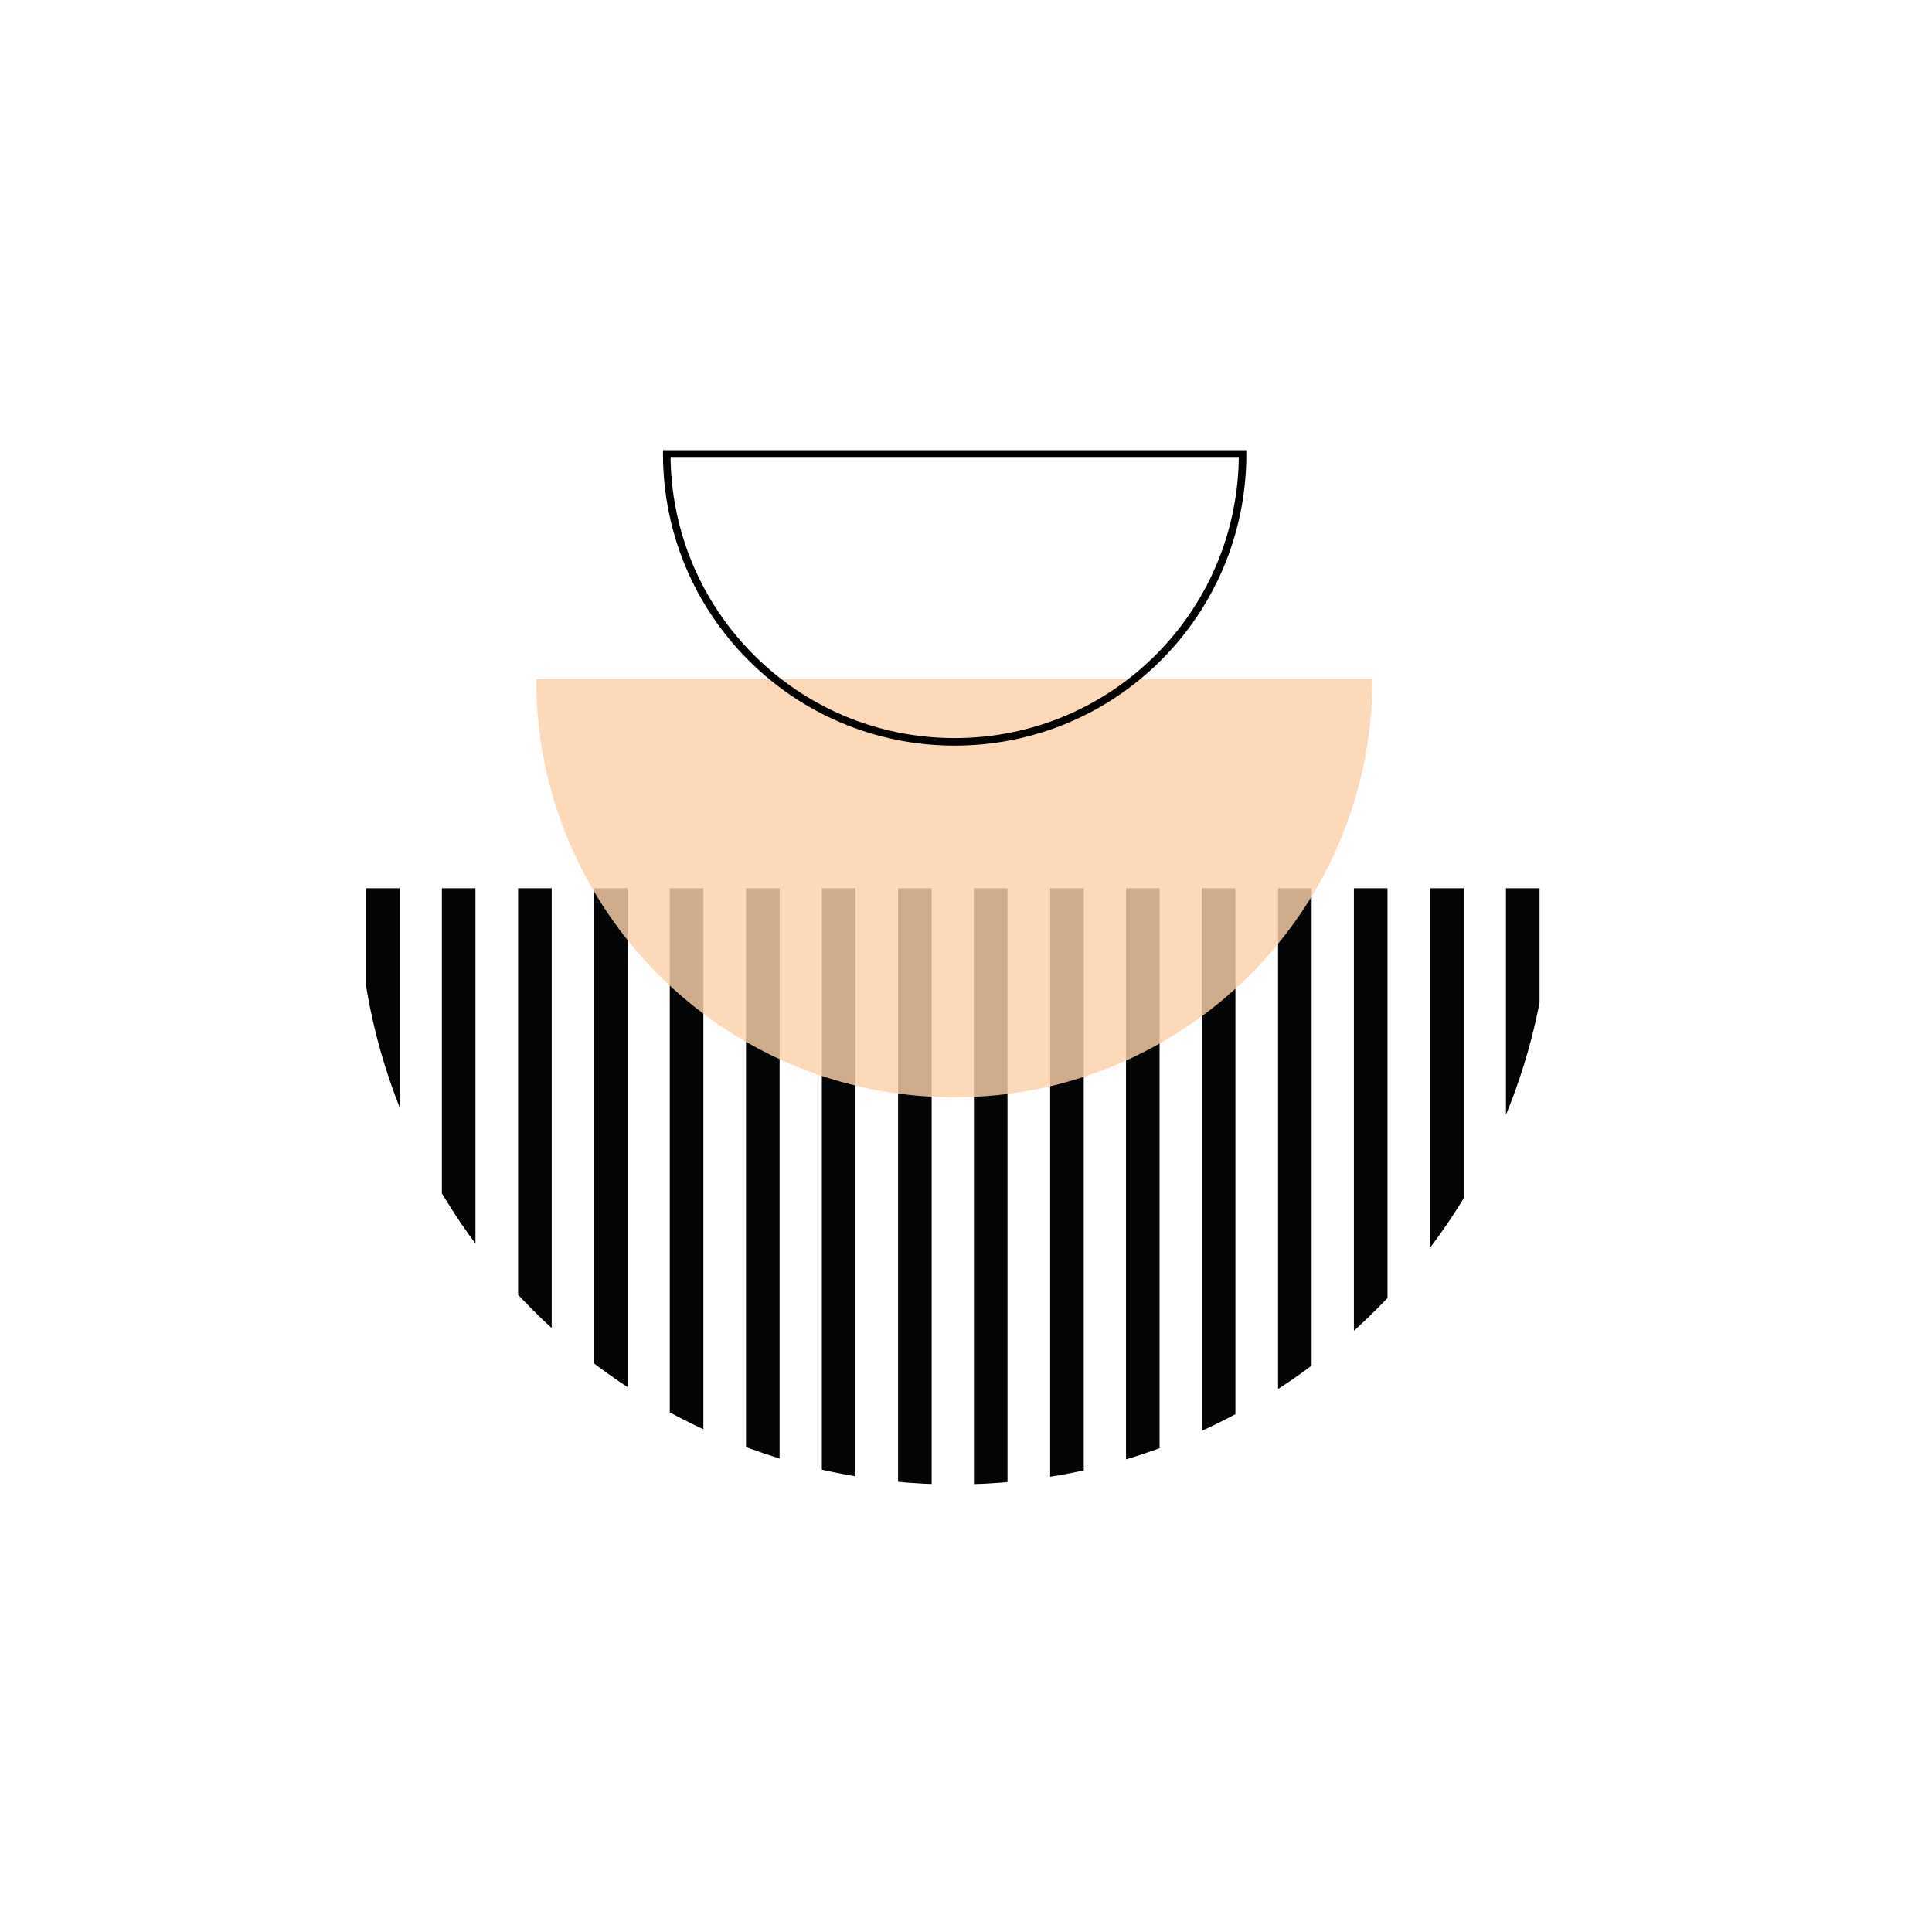
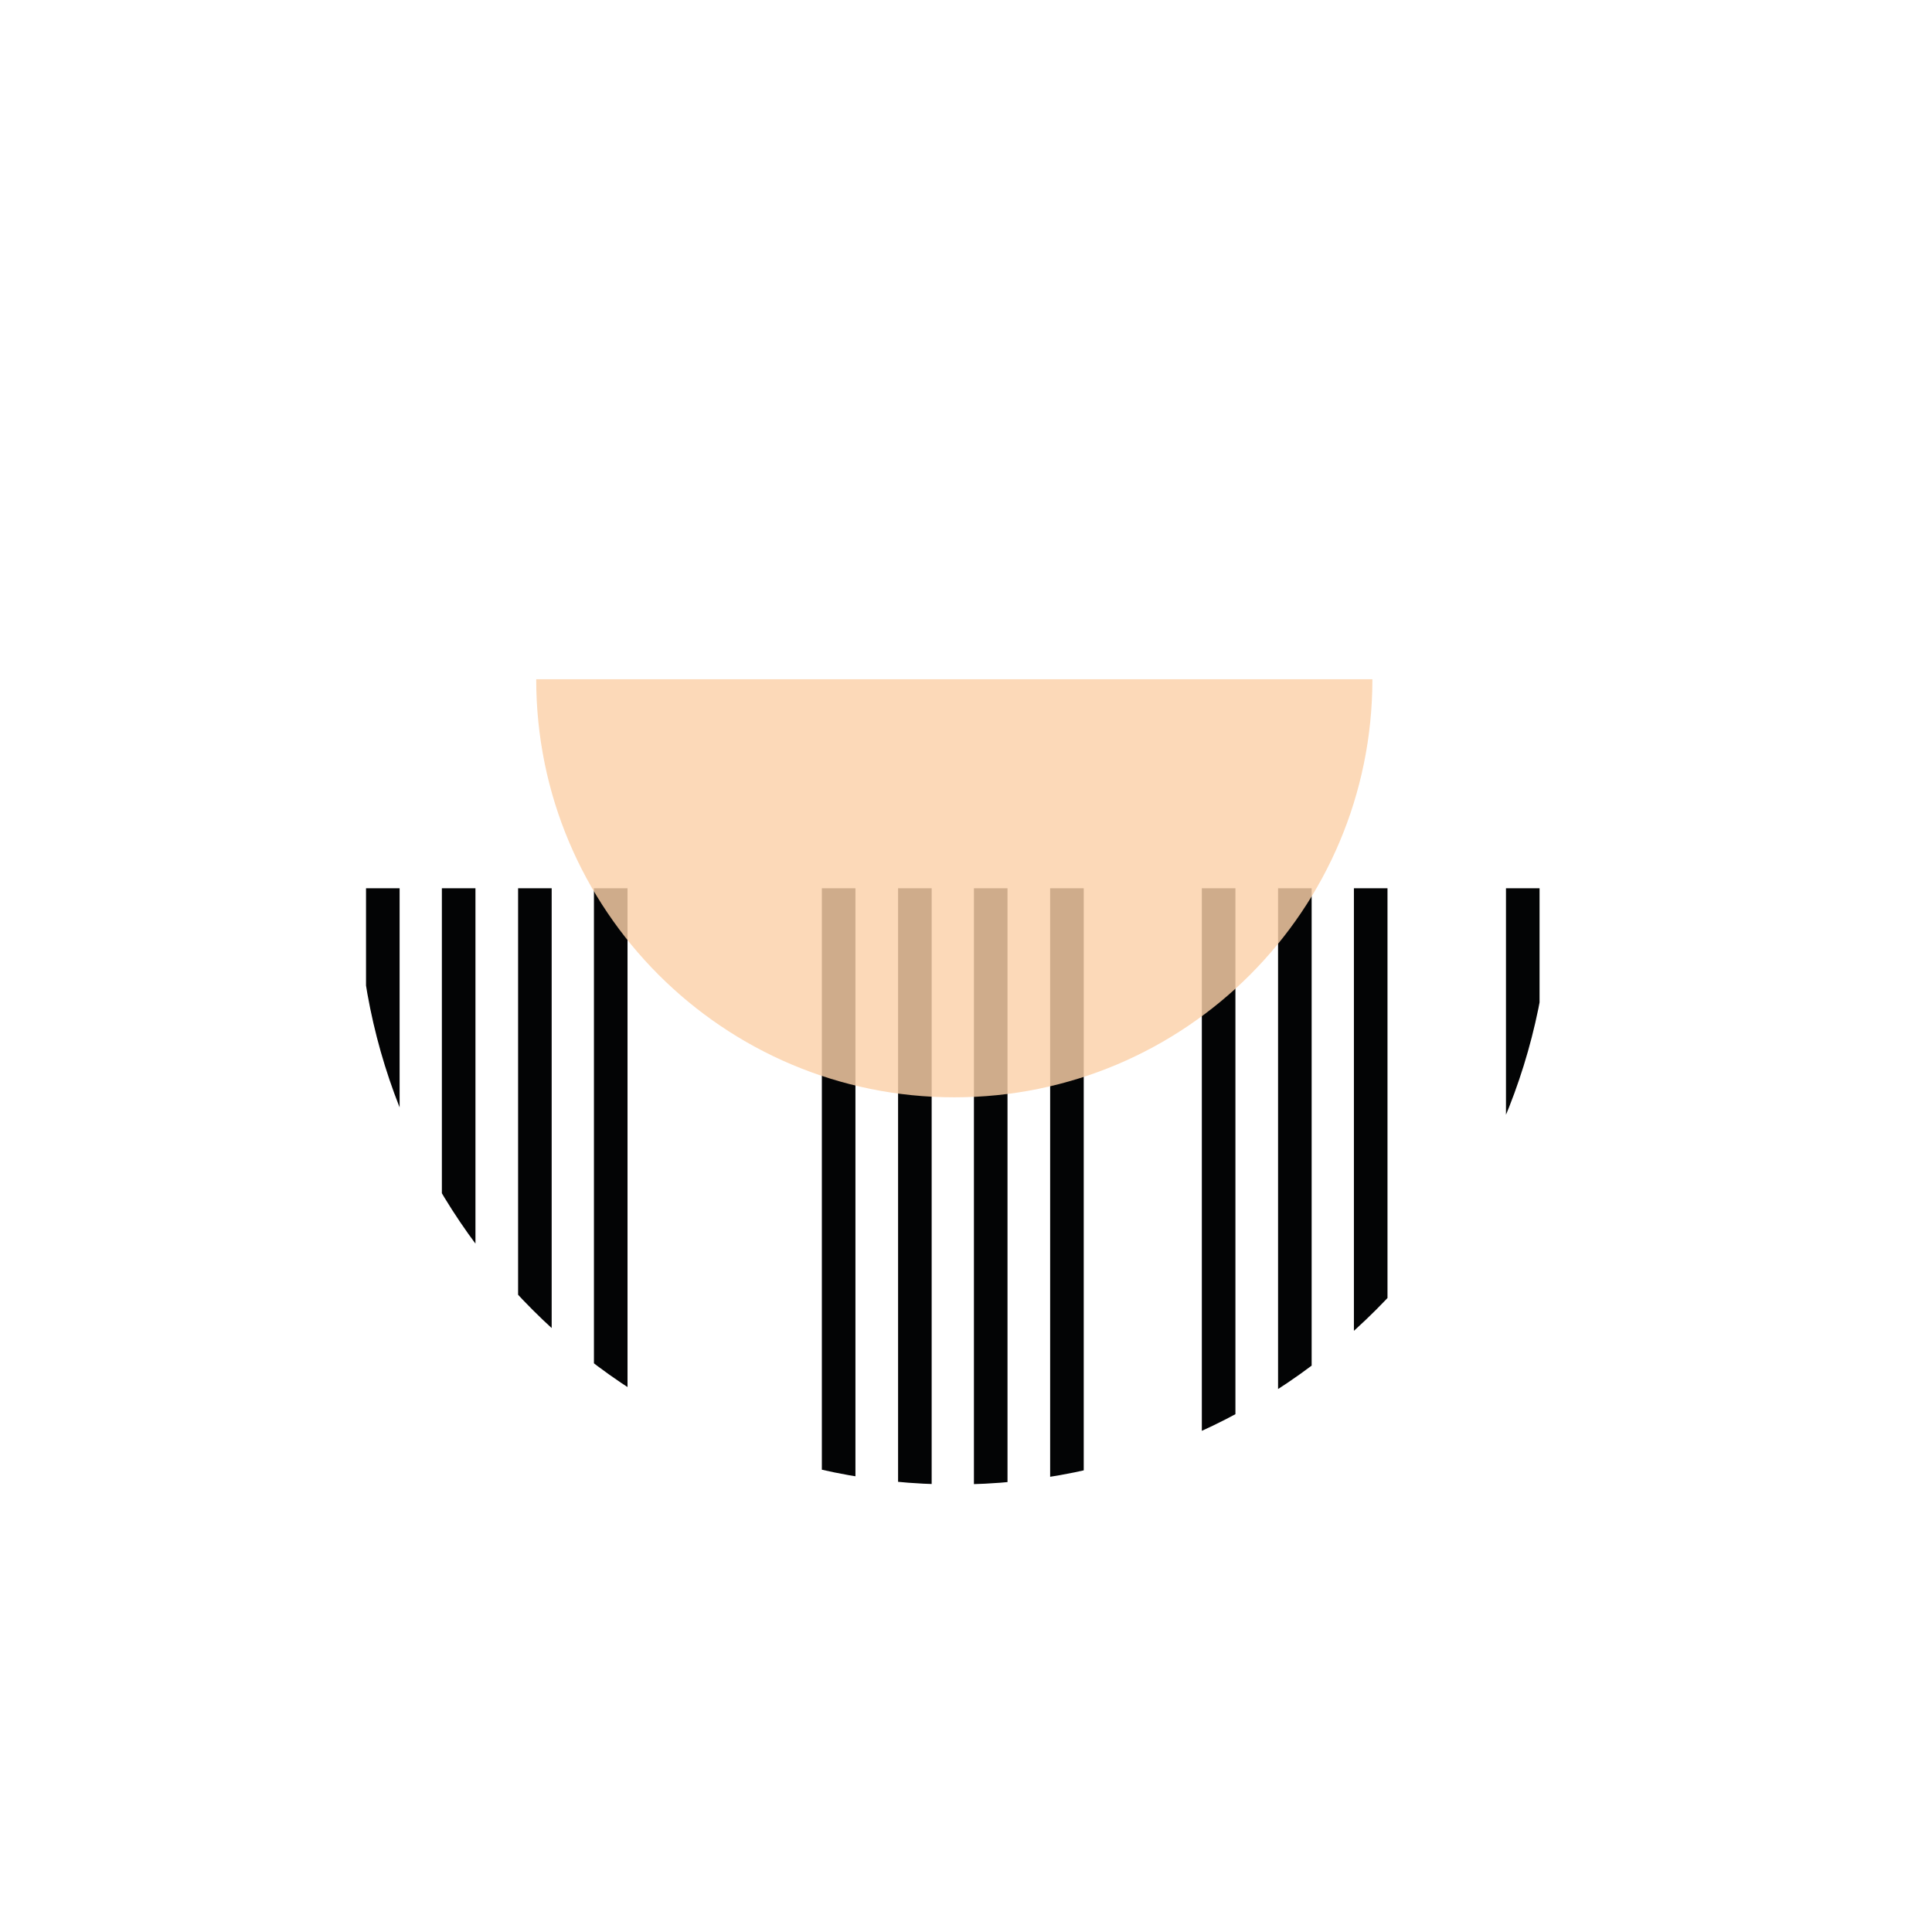
<svg xmlns="http://www.w3.org/2000/svg" xmlns:xlink="http://www.w3.org/1999/xlink" version="1.1" id="Шар_1" x="0px" y="0px" viewBox="0 0 512 512" style="enable-background:new 0 0 512 512;" xml:space="preserve">
  <style type="text/css">
	.st0{fill:url(#);}
	.st1{opacity:0.82;fill:#F8F3B5;}
	.st2{opacity:0.82;fill:#7E71B2;}
	.st3{clip-path:url(#SVGID_00000075153893585927387380000014363409441554012800_);}
	.st4{fill:#030405;}
	.st5{opacity:0.82;fill:#FBD0A8;}
	.st6{fill:none;stroke:#000000;stroke-width:2;stroke-miterlimit:10;}
	.st7{fill:none;stroke:#020203;stroke-width:2;stroke-miterlimit:10;}
	.st8{clip-path:url(#SVGID_00000025424975832443745410000015823347348599583666_);}
	.st9{display:none;opacity:0.82;fill:#FBCFA7;}
	.st10{opacity:0.82;fill:#FBCFA7;}
	.st11{opacity:0.82;fill:none;stroke:#000000;stroke-width:2;stroke-miterlimit:10;}
	.st12{opacity:0.82;fill:#7C72B3;}
	.st13{clip-path:url(#SVGID_00000083089242217205524510000013101473942478322322_);fill:url(#);}
</style>
  <g>
    <defs>
      <path id="SVGID_00000102510857099036027100000010793301061321393329_" d="M94.9,235.4c0,87.3,70.7,158,158,158s158-70.7,158-158    H94.9z" />
    </defs>
    <clipPath id="SVGID_00000007401085685129966670000017939640933621993605_">
      <use xlink:href="#SVGID_00000102510857099036027100000010793301061321393329_" style="overflow:visible;" />
    </clipPath>
    <g style="clip-path:url(#SVGID_00000007401085685129966670000017939640933621993605_);">
      <g>
        <rect x="97" y="77.4" class="st4" width="8.9" height="316" />
        <rect x="117.1" y="77.4" class="st4" width="8.9" height="316" />
        <rect x="137.3" y="77.4" class="st4" width="8.9" height="316" />
        <rect x="157.4" y="77.4" class="st4" width="8.9" height="316" />
-         <rect x="177.5" y="77.4" class="st4" width="8.9" height="316" />
-         <rect x="197.7" y="77.4" class="st4" width="8.9" height="316" />
        <rect x="217.8" y="77.4" class="st4" width="8.9" height="316" />
        <rect x="238" y="77.4" class="st4" width="8.9" height="316" />
        <rect x="258.1" y="77.4" class="st4" width="8.9" height="316" />
        <rect x="278.3" y="77.4" class="st4" width="8.9" height="316" />
-         <rect x="298.4" y="77.4" class="st4" width="8.9" height="316" />
        <rect x="318.5" y="77.4" class="st4" width="8.9" height="316" />
        <rect x="338.7" y="77.4" class="st4" width="8.9" height="316" />
        <rect x="358.8" y="77.4" class="st4" width="8.9" height="316" />
-         <rect x="379" y="77.4" class="st4" width="8.9" height="316" />
        <rect x="399.1" y="77.4" class="st4" width="8.9" height="316" />
      </g>
    </g>
  </g>
  <path class="st5" d="M142.1,180c0,61.2,49.6,110.8,110.8,110.8S363.7,241.2,363.7,180H142.1z" />
-   <path class="st6" d="M176.7,120.3c0,42.1,34.1,76.3,76.3,76.3s76.3-34.1,76.3-76.3H176.7z" />
</svg>